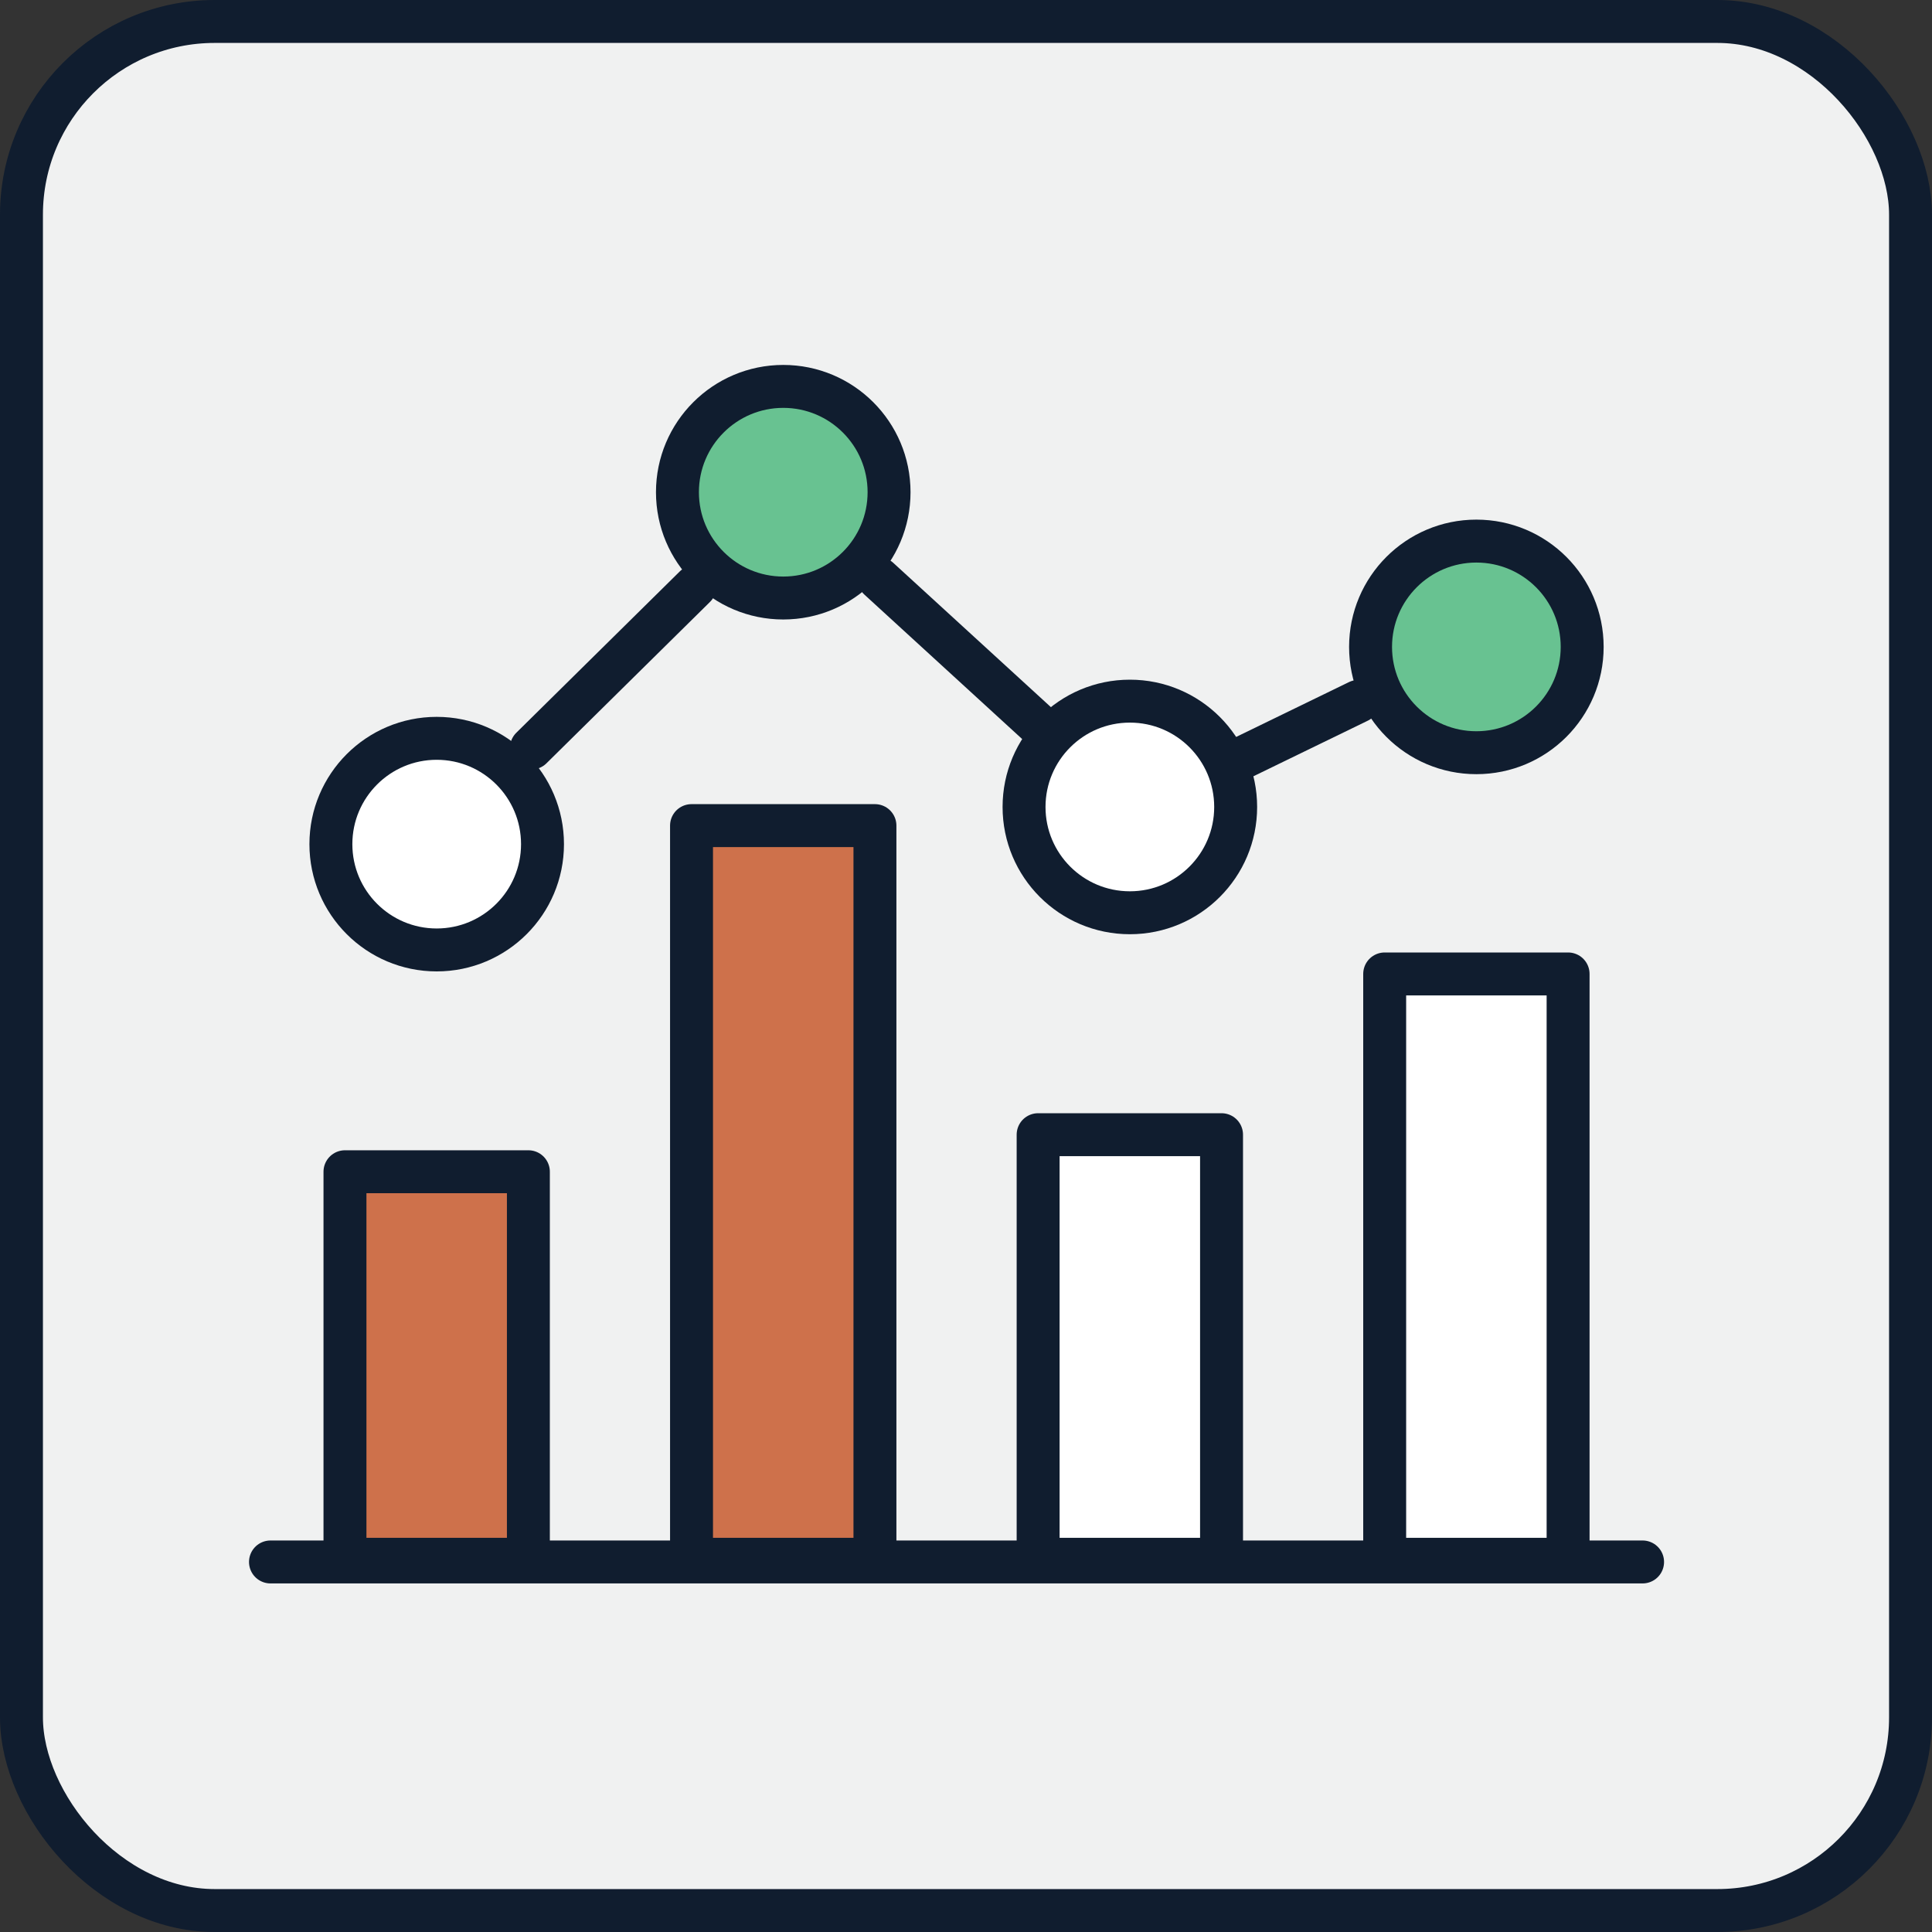
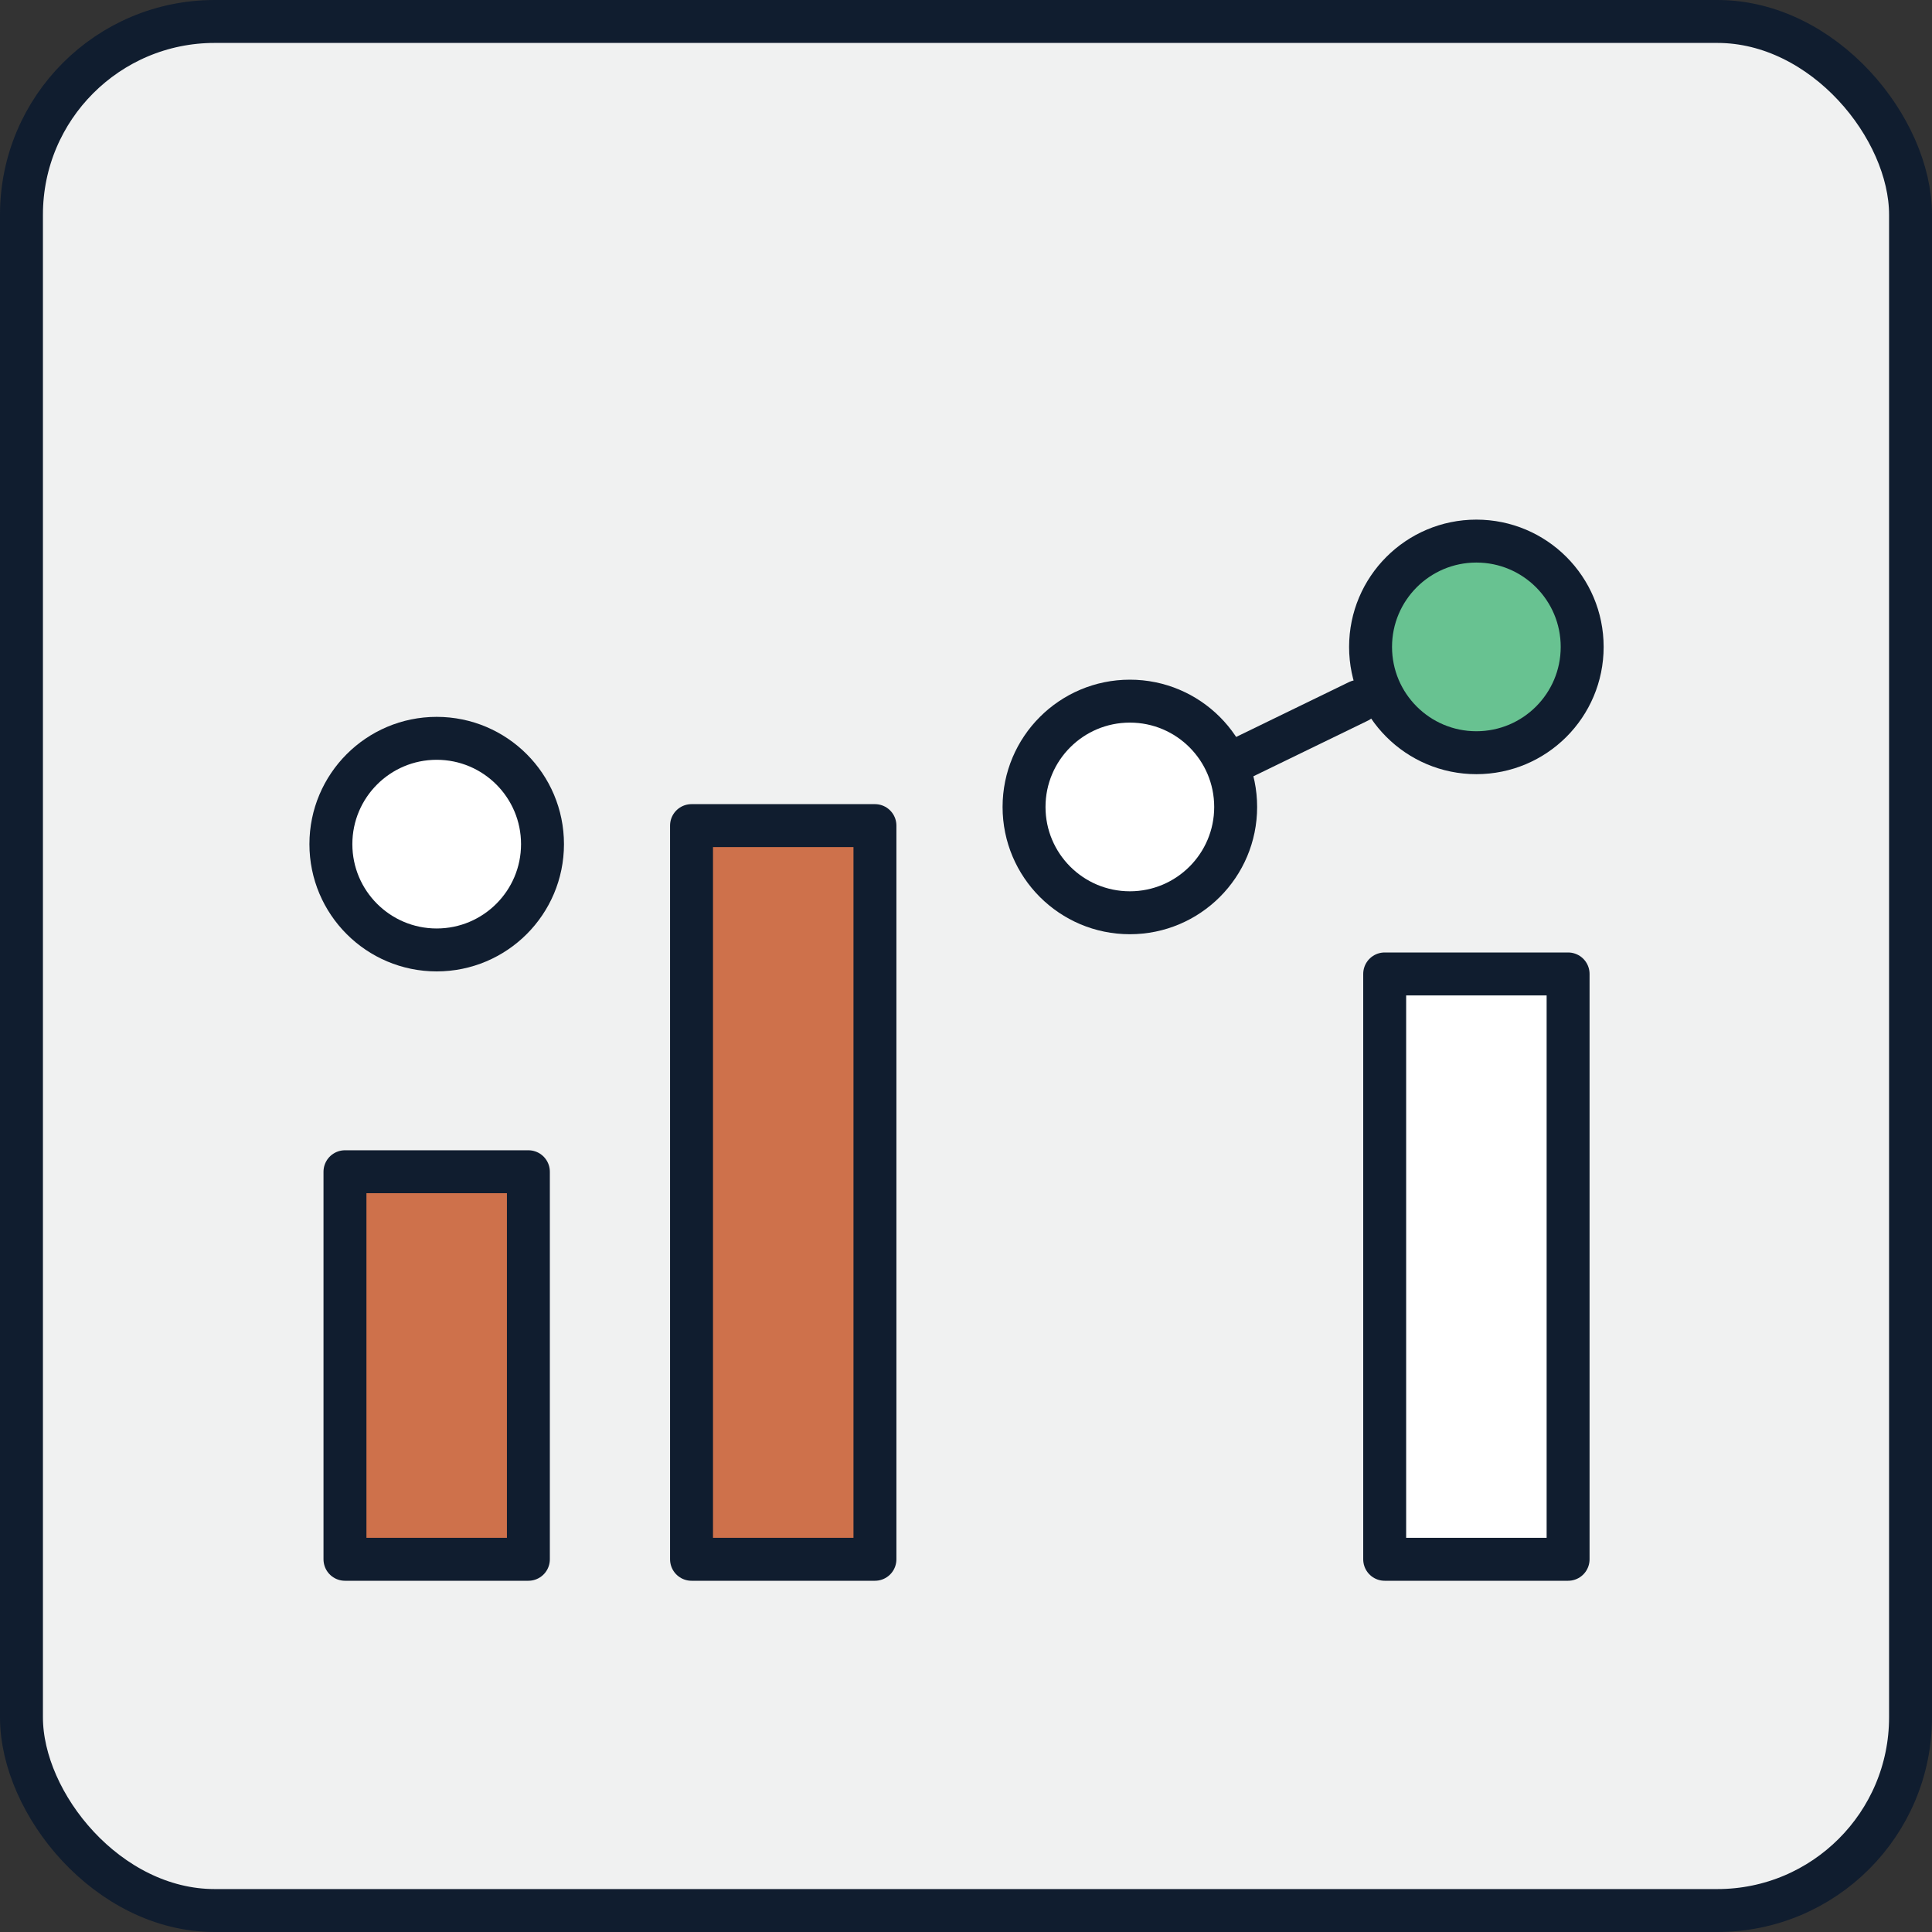
<svg xmlns="http://www.w3.org/2000/svg" width="45" height="45" viewBox="0 0 45 45" fill="none">
  <rect x="0" y="0" width="45" height="45" fill="#333333" stroke="none" />
  <rect x="0.5" y="0.5" width="44" height="44" rx="4.5" fill="#F0F1F1" stroke="#101D2F" />
-   <path d="M6.3 36.381H38.259" stroke="#101D2F" stroke-linecap="round" stroke-linejoin="round" />
  <path d="M8.035 27.292H12.307V36.319H8.035V27.292Z" fill="#CE714B" stroke="#101D2F" stroke-linecap="round" stroke-linejoin="round" />
  <path d="M16.107 19.23H20.379V36.319H16.107V19.23Z" fill="#CE714B" stroke="#101D2F" stroke-linecap="round" stroke-linejoin="round" />
-   <path d="M24.18 26.429H28.452V36.319H24.18V26.429Z" fill="white" stroke="#101D2F" stroke-linecap="round" stroke-linejoin="round" />
  <path d="M32.252 22.685H36.524V36.319H32.252V22.685Z" fill="white" stroke="#101D2F" stroke-linecap="round" stroke-linejoin="round" />
  <path d="M10.171 17.197C8.811 17.197 7.707 18.301 7.707 19.662C7.707 21.022 8.81 22.126 10.171 22.126C11.533 22.126 12.636 21.022 12.636 19.662C12.636 18.301 11.533 17.197 10.171 17.197Z" fill="white" stroke="#101D2F" stroke-linecap="round" stroke-linejoin="round" />
-   <path d="M18.244 9C16.883 9 15.779 10.104 15.779 11.464C15.779 12.825 16.882 13.929 18.244 13.929C19.605 13.929 20.708 12.826 20.708 11.464C20.708 10.103 19.605 9 18.244 9Z" fill="#68C291" stroke="#101D2F" stroke-linecap="round" stroke-linejoin="round" />
  <path d="M26.317 16.331C24.956 16.331 23.852 17.434 23.852 18.796C23.852 20.157 24.955 21.26 26.317 21.26C27.678 21.26 28.781 20.156 28.781 18.796C28.781 17.435 27.678 16.331 26.317 16.331Z" fill="white" stroke="#101D2F" stroke-linecap="round" stroke-linejoin="round" />
  <path d="M34.387 12.603C33.027 12.603 31.923 13.707 31.923 15.068C31.923 16.428 33.026 17.532 34.387 17.532C35.749 17.532 36.852 16.429 36.852 15.068C36.852 13.706 35.749 12.603 34.387 12.603Z" fill="#68C291" stroke="#101D2F" stroke-linecap="round" stroke-linejoin="round" />
-   <path d="M12.377 17.423L16.186 13.664" stroke="#101D2F" stroke-linecap="round" stroke-linejoin="round" />
-   <path d="M20.468 13.478L24.313 16.998" stroke="#101D2F" stroke-linecap="round" stroke-linejoin="round" />
  <path d="M28.742 17.745L31.639 16.337" stroke="#101D2F" stroke-linecap="round" stroke-linejoin="round" />
</svg>